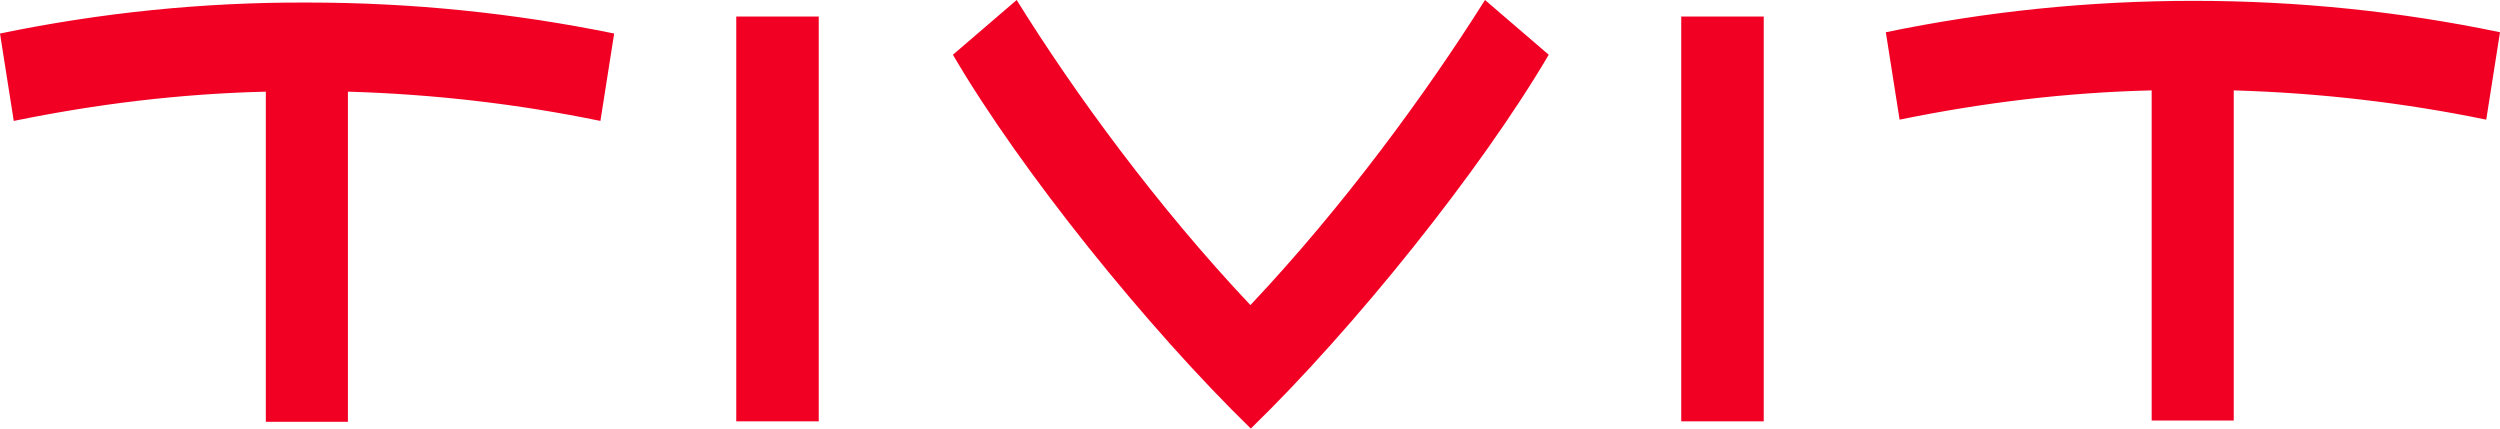
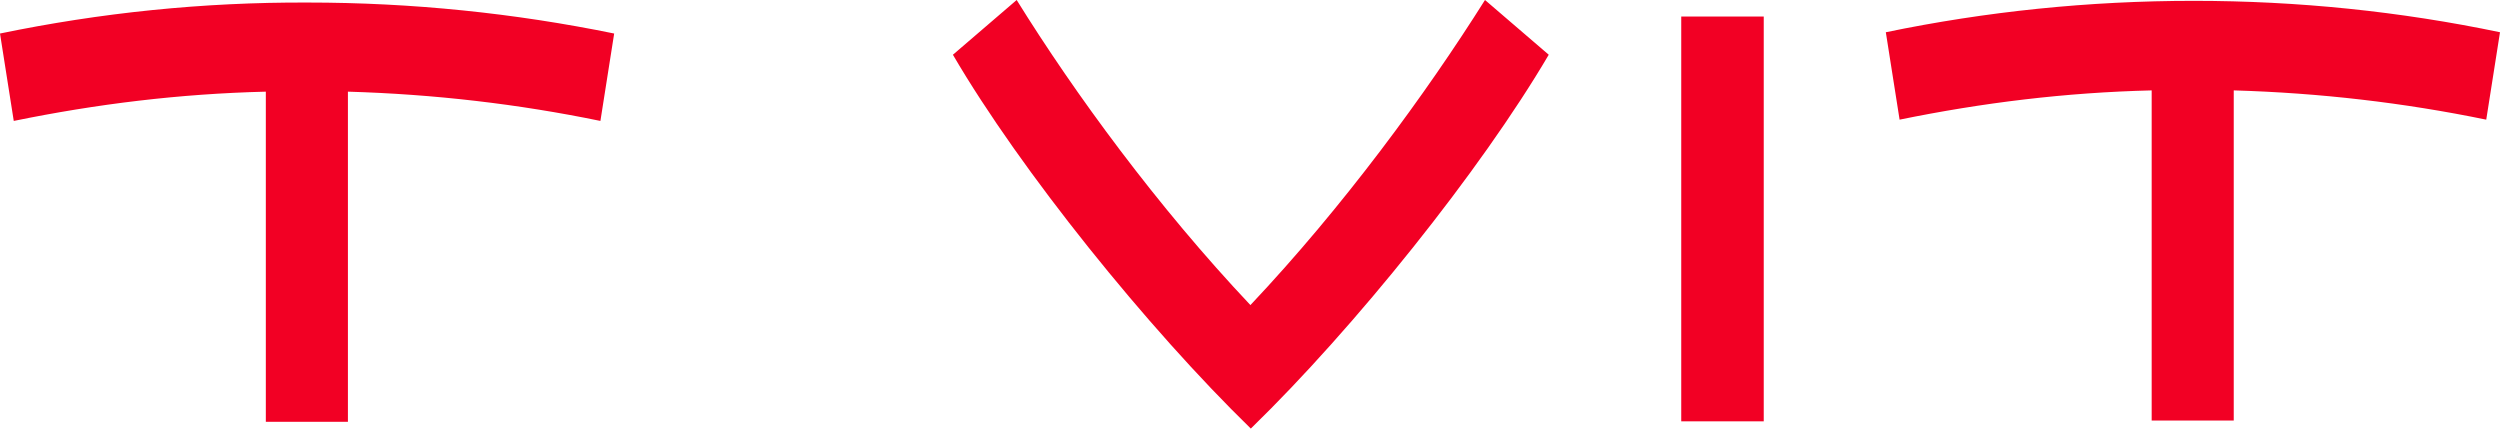
<svg xmlns="http://www.w3.org/2000/svg" width="175" height="30" viewBox="0 0 175 30" fill="none">
-   <path d="M153.562 0.059C146.212 0.059 139.037 0.802 132.008 2.257L132.971 8.376C138.775 7.188 144.579 6.475 150.617 6.327V29.436H156.362V6.327C162.4 6.505 168.262 7.188 174.037 8.376L175 2.257C168.029 0.802 160.883 0.059 153.562 0.059ZM57.312 1.158H51.538V29.495H57.312V1.158ZM0 2.347L0.963 8.465C6.767 7.277 12.571 6.564 18.608 6.416V29.525H24.354V6.416C30.392 6.594 36.254 7.277 42.029 8.465L42.992 2.347C36.021 0.921 28.846 0.178 21.525 0.178C14.204 0.149 7.029 0.891 0 2.347ZM123.462 1.158H117.687V29.495H123.462V1.158ZM87.529 21.356C81.025 14.465 75.221 6.535 71.167 0L66.704 3.832C71.458 11.97 80.354 22.99 87.558 30L87.617 29.941C94.792 22.96 103.629 11.97 108.412 3.832L103.95 0C99.838 6.535 94.033 14.465 87.529 21.356Z" fill="#F20024" />
+   <path d="M153.562 0.059C146.212 0.059 139.037 0.802 132.008 2.257L132.971 8.376C138.775 7.188 144.579 6.475 150.617 6.327V29.436H156.362V6.327C162.4 6.505 168.262 7.188 174.037 8.376L175 2.257C168.029 0.802 160.883 0.059 153.562 0.059ZM57.312 1.158H51.538V29.495V1.158ZM0 2.347L0.963 8.465C6.767 7.277 12.571 6.564 18.608 6.416V29.525H24.354V6.416C30.392 6.594 36.254 7.277 42.029 8.465L42.992 2.347C36.021 0.921 28.846 0.178 21.525 0.178C14.204 0.149 7.029 0.891 0 2.347ZM123.462 1.158H117.687V29.495H123.462V1.158ZM87.529 21.356C81.025 14.465 75.221 6.535 71.167 0L66.704 3.832C71.458 11.97 80.354 22.99 87.558 30L87.617 29.941C94.792 22.96 103.629 11.97 108.412 3.832L103.95 0C99.838 6.535 94.033 14.465 87.529 21.356Z" fill="#F20024" />
</svg>